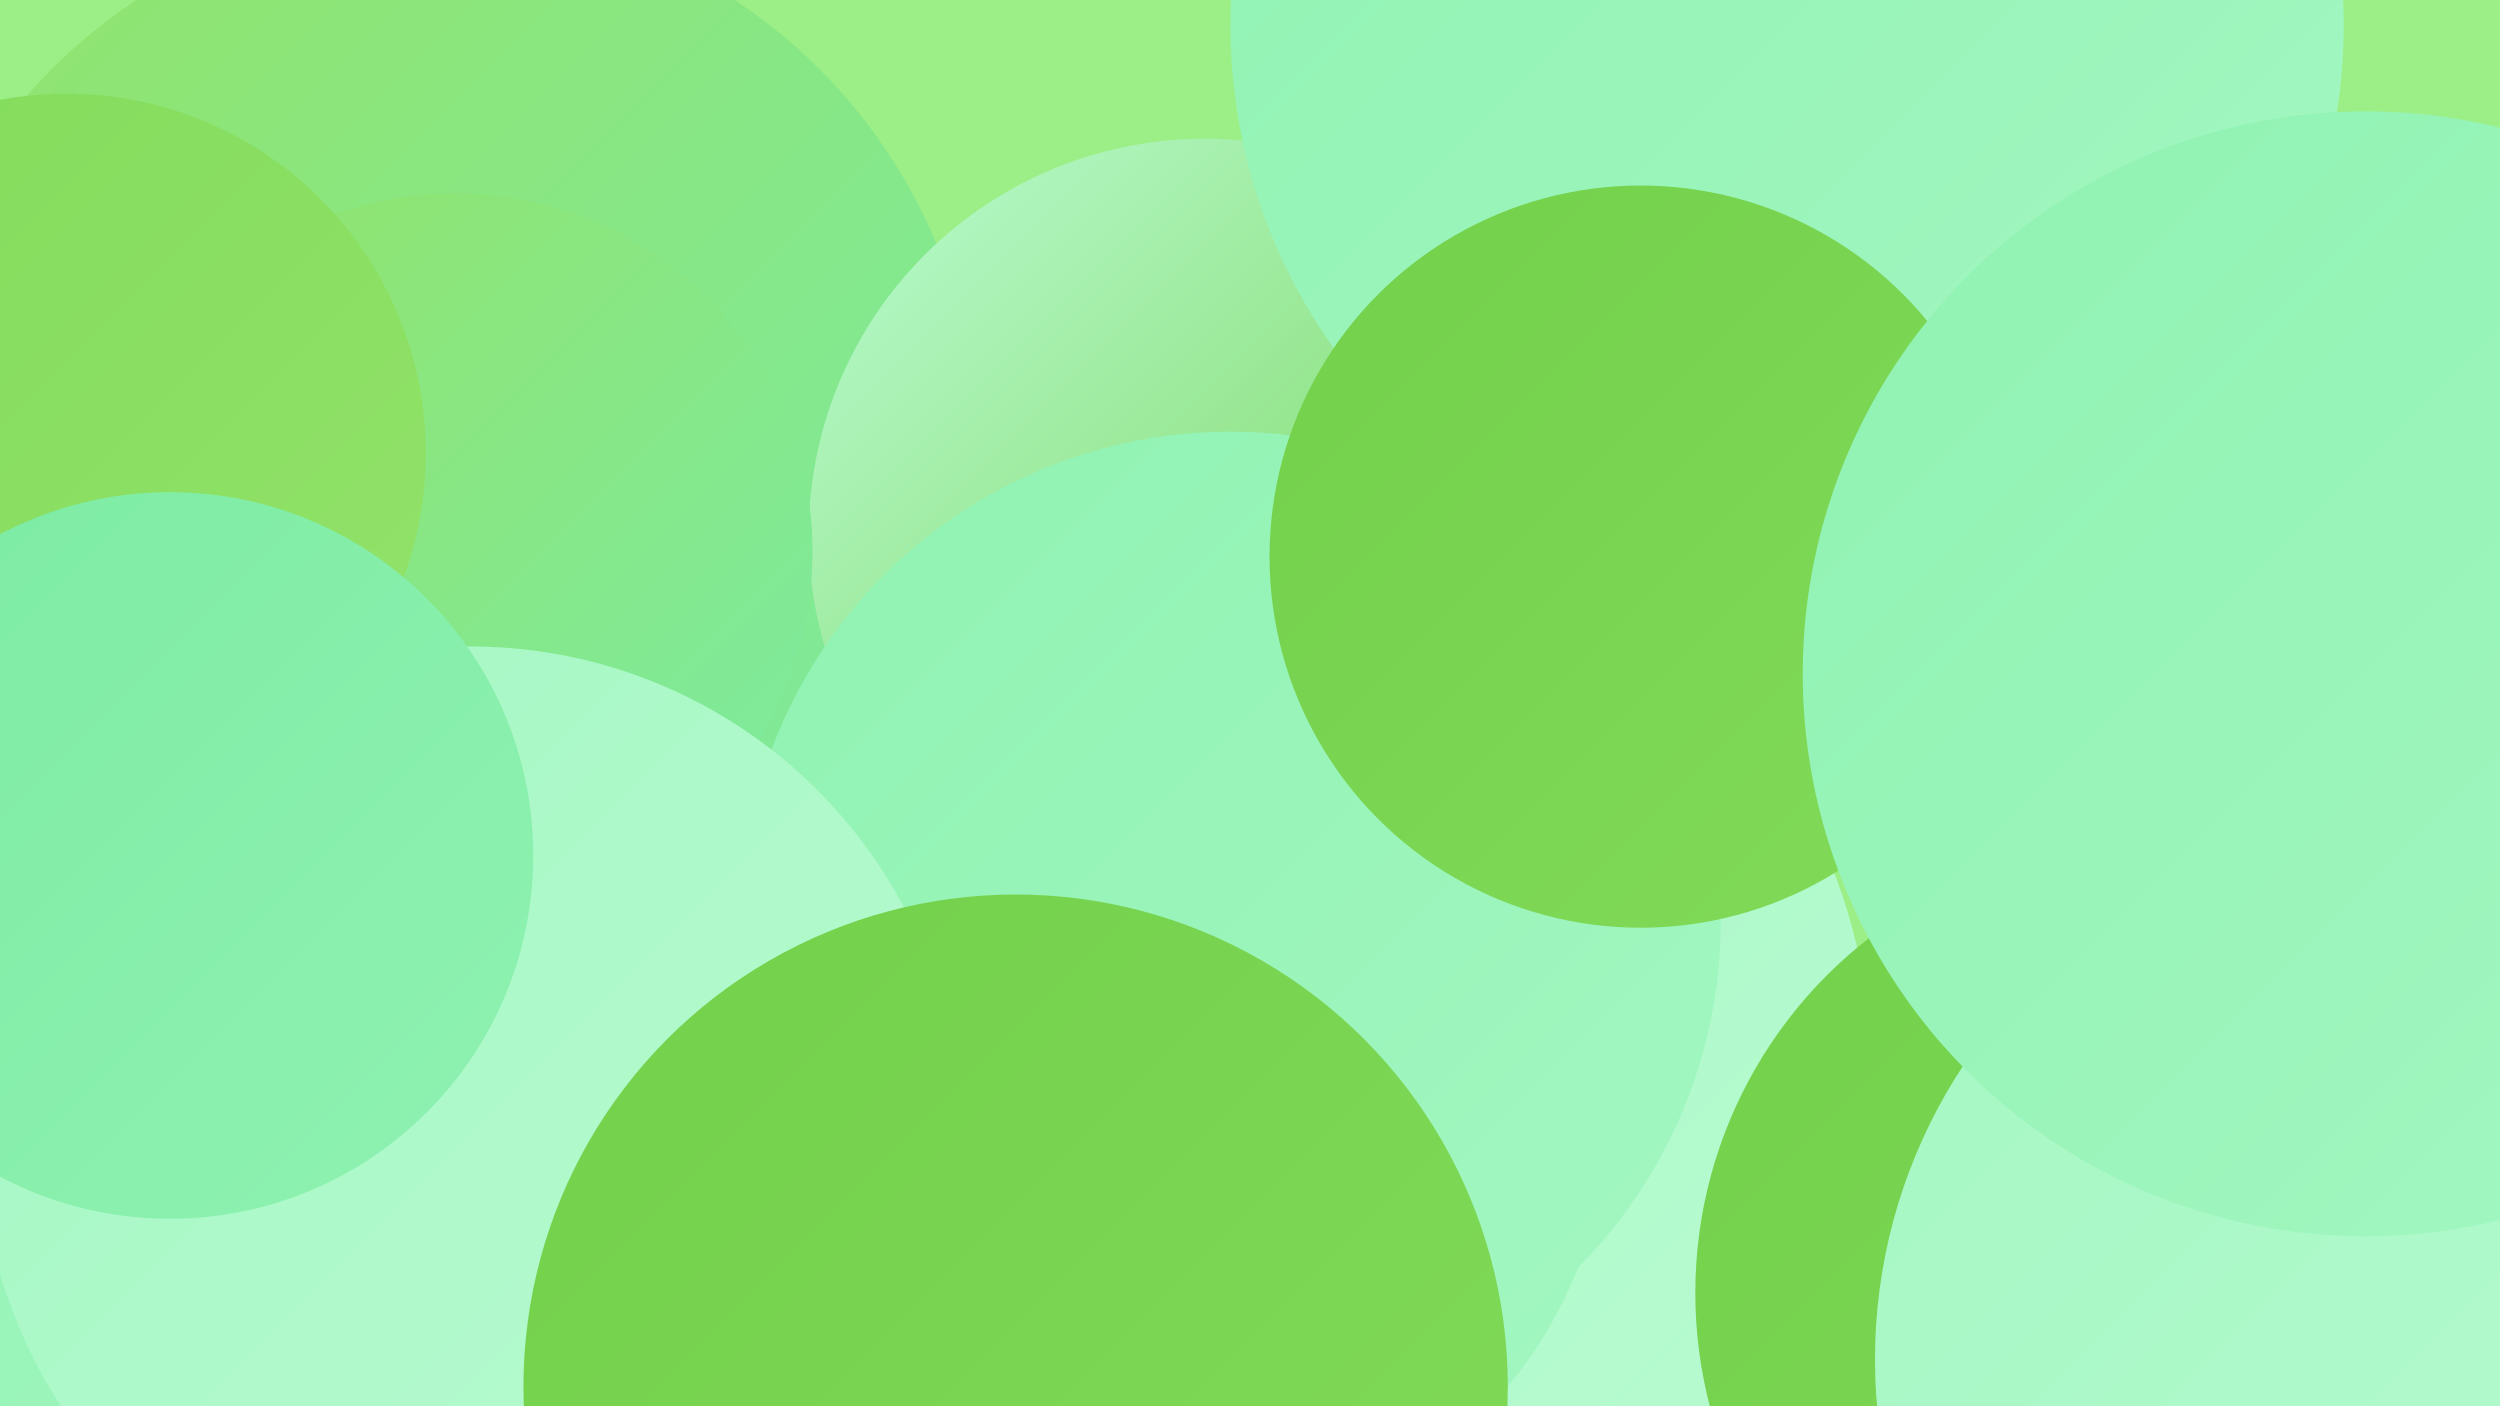
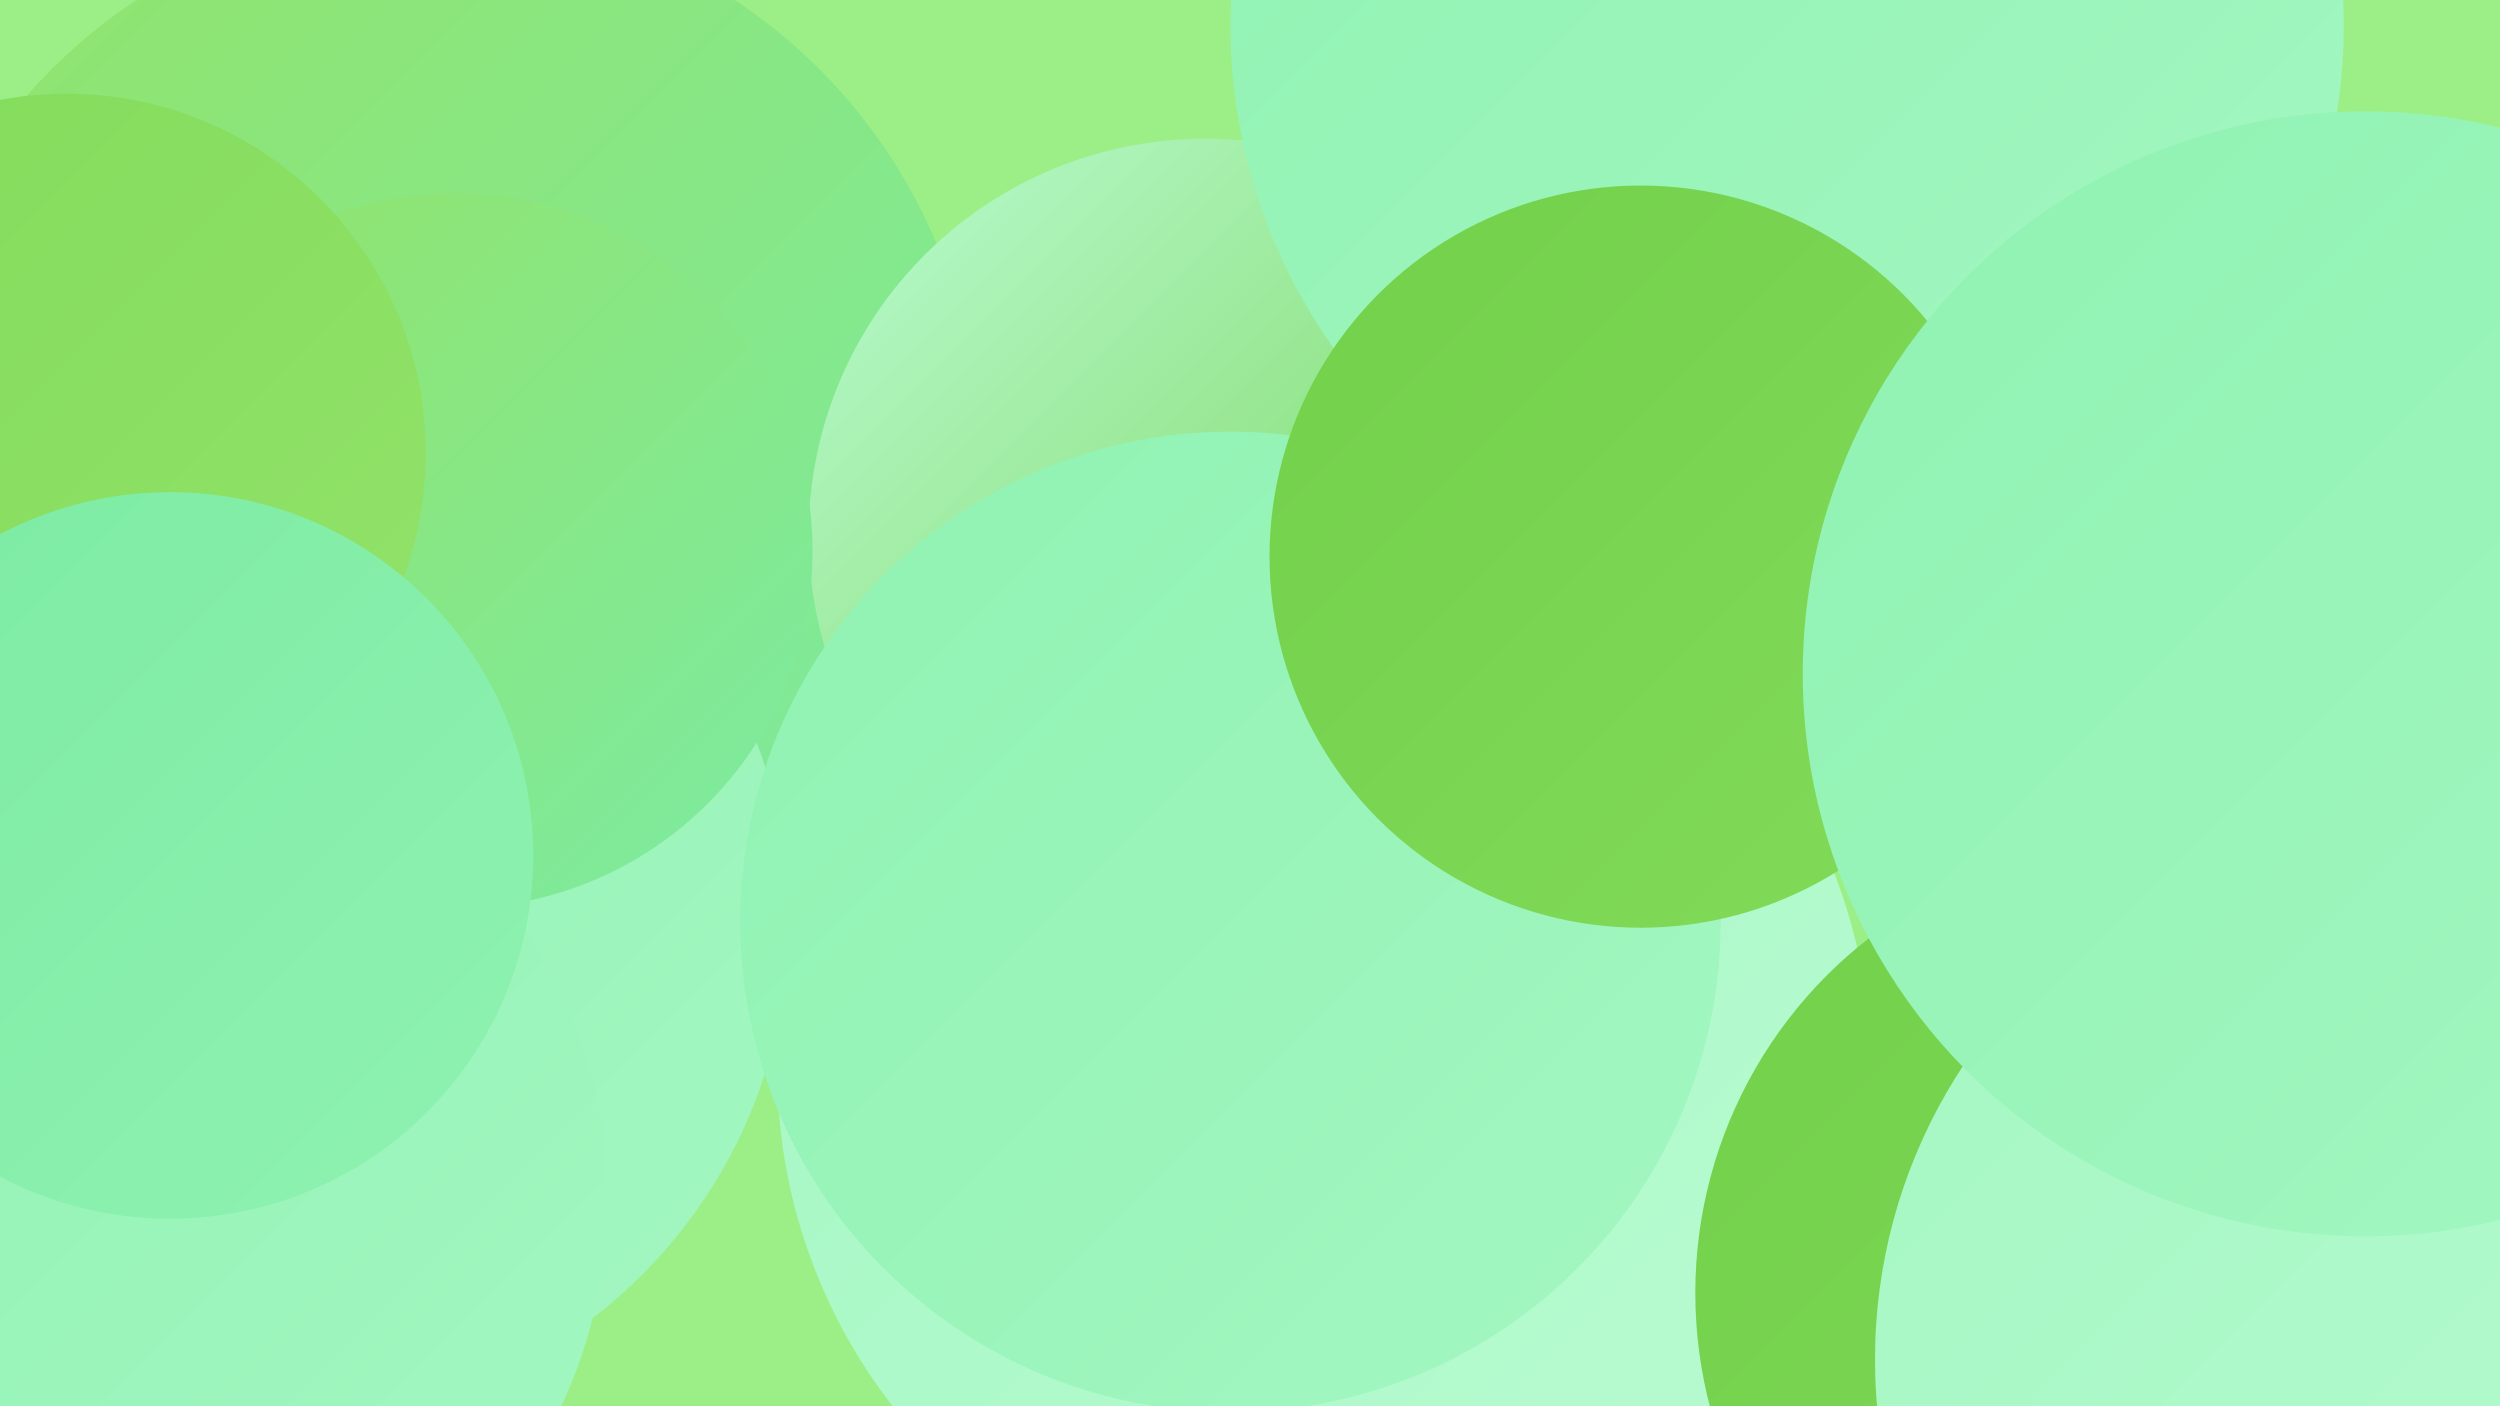
<svg xmlns="http://www.w3.org/2000/svg" width="1280" height="720">
  <defs>
    <linearGradient id="grad0" x1="0%" y1="0%" x2="100%" y2="100%">
      <stop offset="0%" style="stop-color:#72d04a;stop-opacity:1" />
      <stop offset="100%" style="stop-color:#82db5a;stop-opacity:1" />
    </linearGradient>
    <linearGradient id="grad1" x1="0%" y1="0%" x2="100%" y2="100%">
      <stop offset="0%" style="stop-color:#82db5a;stop-opacity:1" />
      <stop offset="100%" style="stop-color:#92e36a;stop-opacity:1" />
    </linearGradient>
    <linearGradient id="grad2" x1="0%" y1="0%" x2="100%" y2="100%">
      <stop offset="0%" style="stop-color:#92e36a;stop-opacity:1" />
      <stop offset="100%" style="stop-color:#7ceba2;stop-opacity:1" />
    </linearGradient>
    <linearGradient id="grad3" x1="0%" y1="0%" x2="100%" y2="100%">
      <stop offset="0%" style="stop-color:#7ceba2;stop-opacity:1" />
      <stop offset="100%" style="stop-color:#8ff2b2;stop-opacity:1" />
    </linearGradient>
    <linearGradient id="grad4" x1="0%" y1="0%" x2="100%" y2="100%">
      <stop offset="0%" style="stop-color:#8ff2b2;stop-opacity:1" />
      <stop offset="100%" style="stop-color:#a4f7c2;stop-opacity:1" />
    </linearGradient>
    <linearGradient id="grad5" x1="0%" y1="0%" x2="100%" y2="100%">
      <stop offset="0%" style="stop-color:#a4f7c2;stop-opacity:1" />
      <stop offset="100%" style="stop-color:#b9fbd2;stop-opacity:1" />
    </linearGradient>
    <linearGradient id="grad6" x1="0%" y1="0%" x2="100%" y2="100%">
      <stop offset="0%" style="stop-color:#b9fbd2;stop-opacity:1" />
      <stop offset="100%" style="stop-color:#72d04a;stop-opacity:1" />
    </linearGradient>
  </defs>
  <rect width="1280" height="720" fill="#9cef86" />
  <circle cx="678" cy="548" r="280" fill="url(#grad5)" />
  <circle cx="223" cy="232" r="278" fill="url(#grad2)" />
  <circle cx="617" cy="274" r="203" fill="url(#grad6)" />
  <circle cx="1172" cy="360" r="240" fill="url(#grad0)" />
  <circle cx="147" cy="471" r="257" fill="url(#grad4)" />
  <circle cx="1098" cy="662" r="230" fill="url(#grad0)" />
  <circle cx="4" cy="683" r="263" fill="url(#grad1)" />
-   <circle cx="603" cy="569" r="220" fill="url(#grad4)" />
  <circle cx="630" cy="472" r="251" fill="url(#grad4)" />
  <circle cx="1211" cy="398" r="198" fill="url(#grad2)" />
  <circle cx="62" cy="614" r="249" fill="url(#grad4)" />
  <circle cx="915" cy="13" r="285" fill="url(#grad4)" />
  <circle cx="233" cy="282" r="183" fill="url(#grad2)" />
-   <circle cx="241" cy="582" r="251" fill="url(#grad5)" />
  <circle cx="34" cy="232" r="184" fill="url(#grad1)" />
  <circle cx="840" cy="285" r="190" fill="url(#grad0)" />
-   <circle cx="520" cy="710" r="252" fill="url(#grad0)" />
  <circle cx="1233" cy="696" r="273" fill="url(#grad5)" />
  <circle cx="1211" cy="345" r="288" fill="url(#grad4)" />
  <circle cx="87" cy="438" r="186" fill="url(#grad3)" />
</svg>